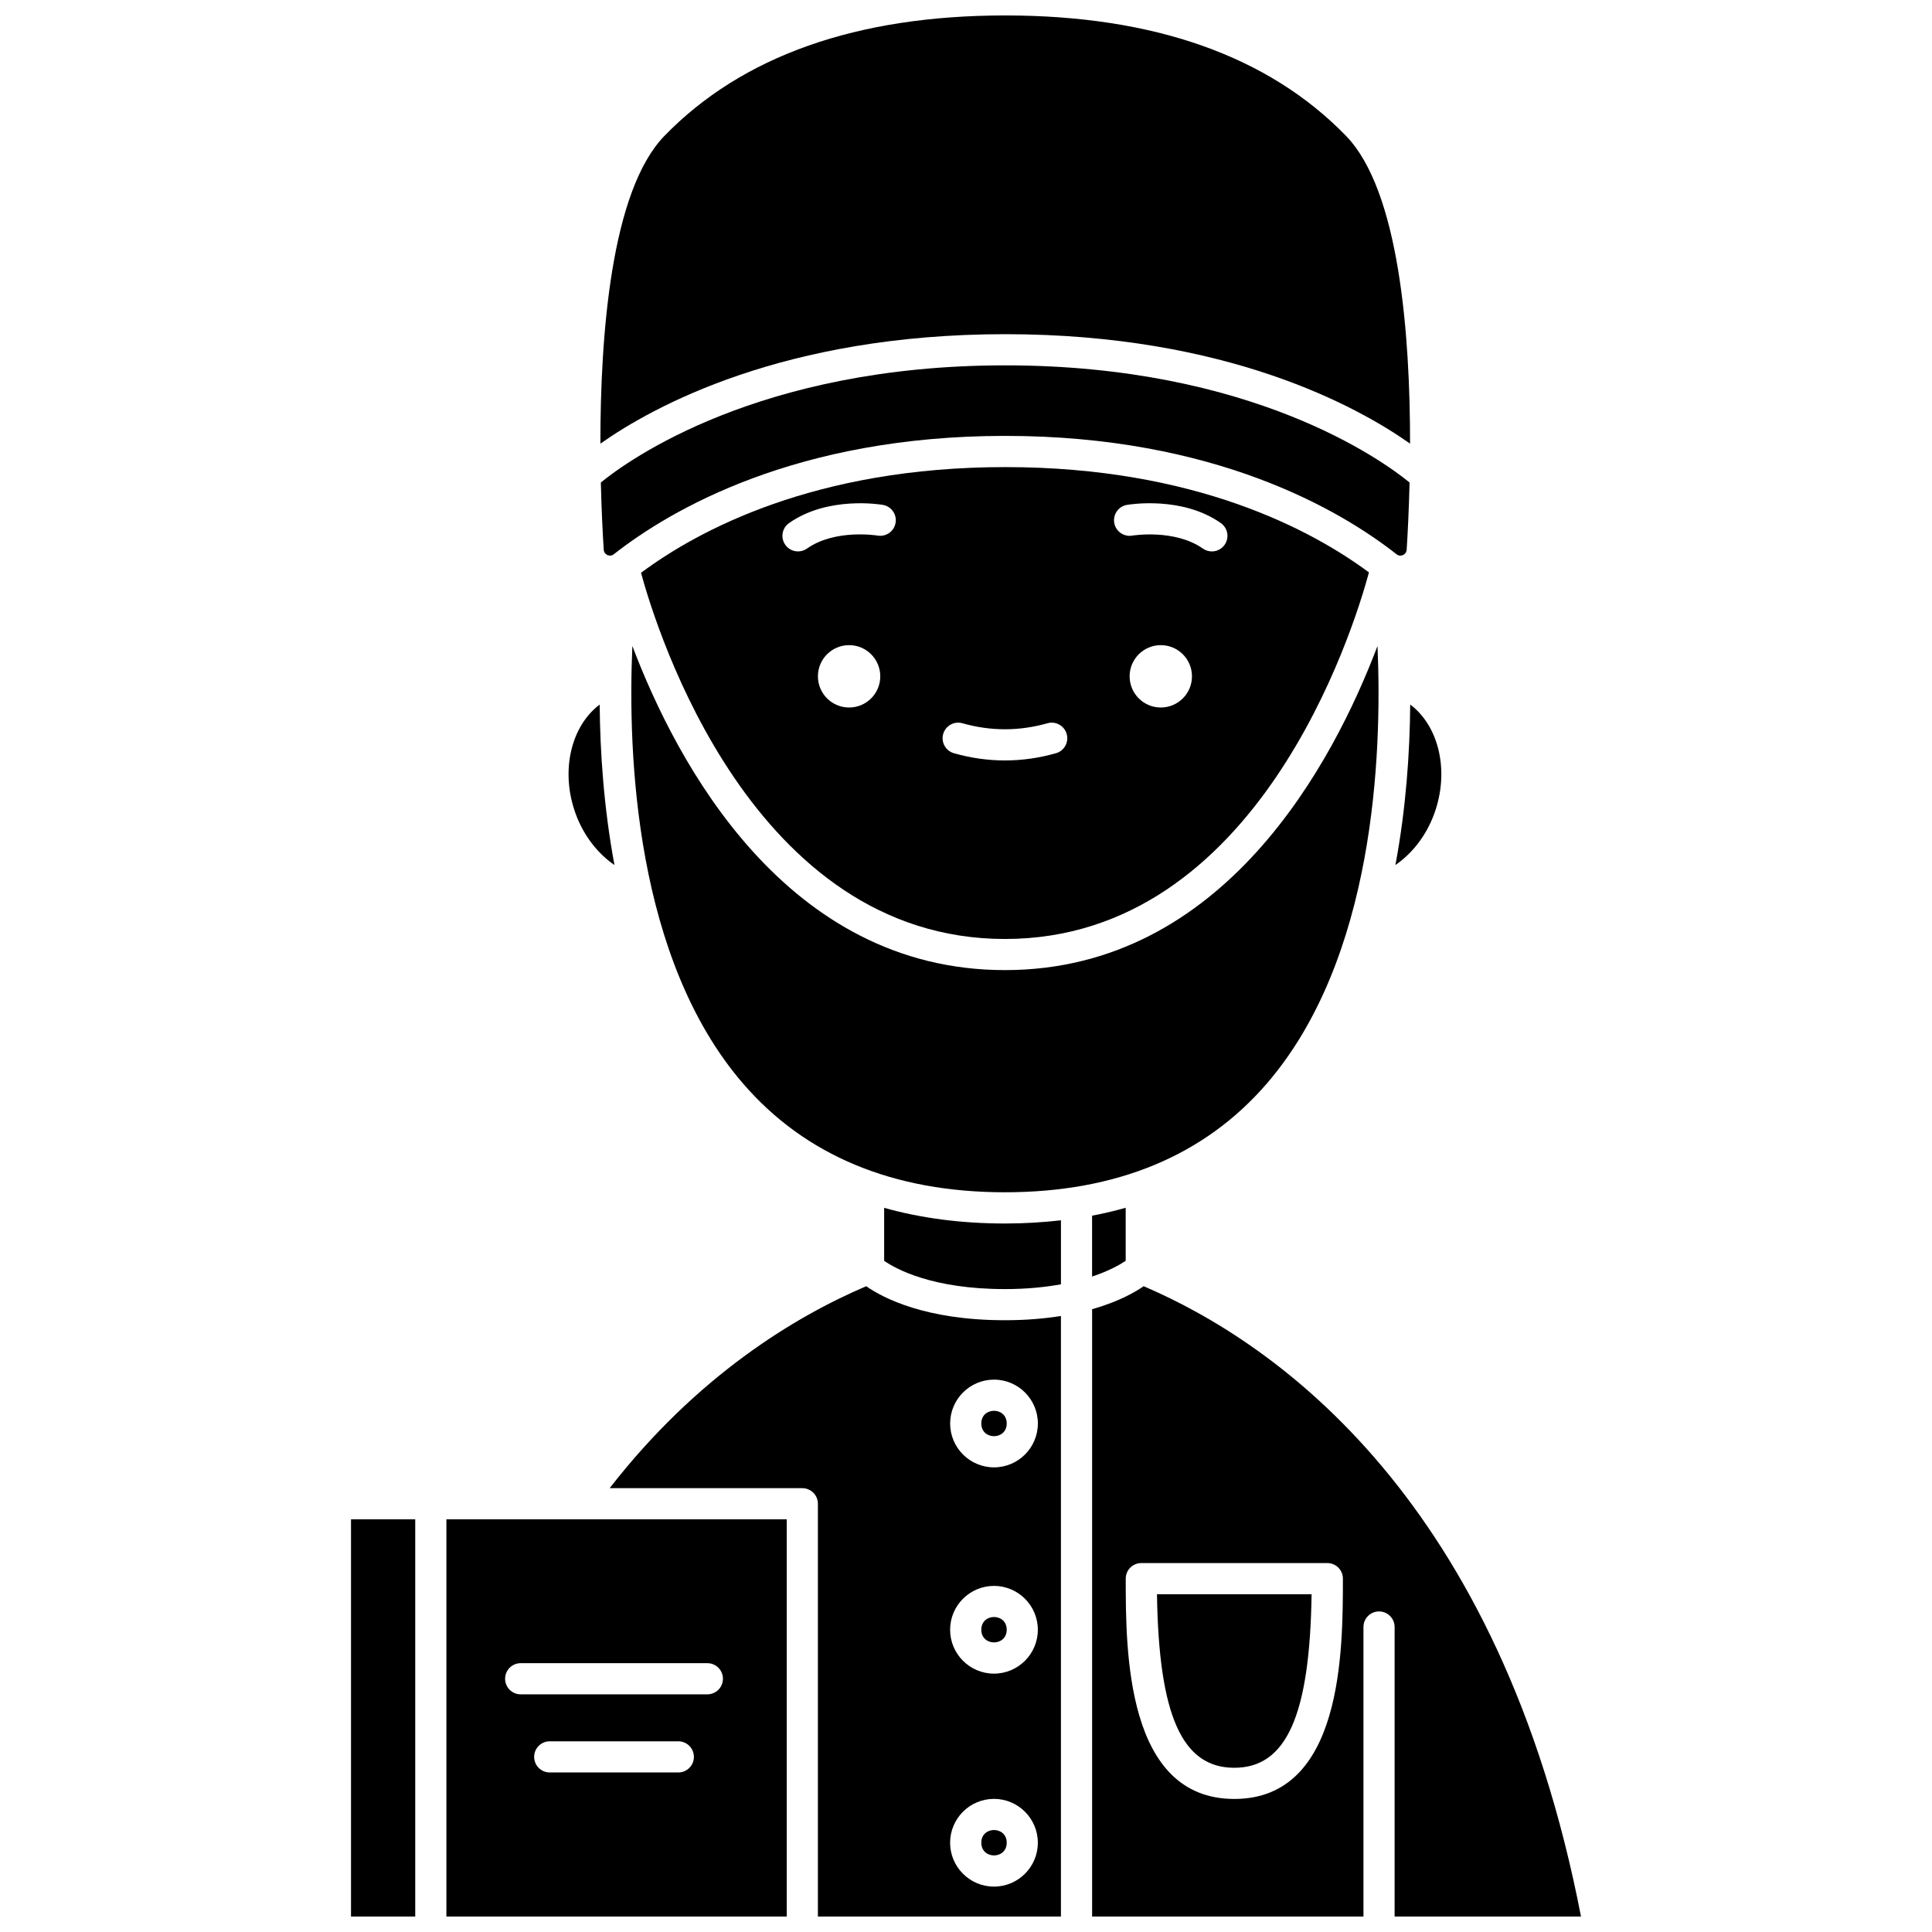
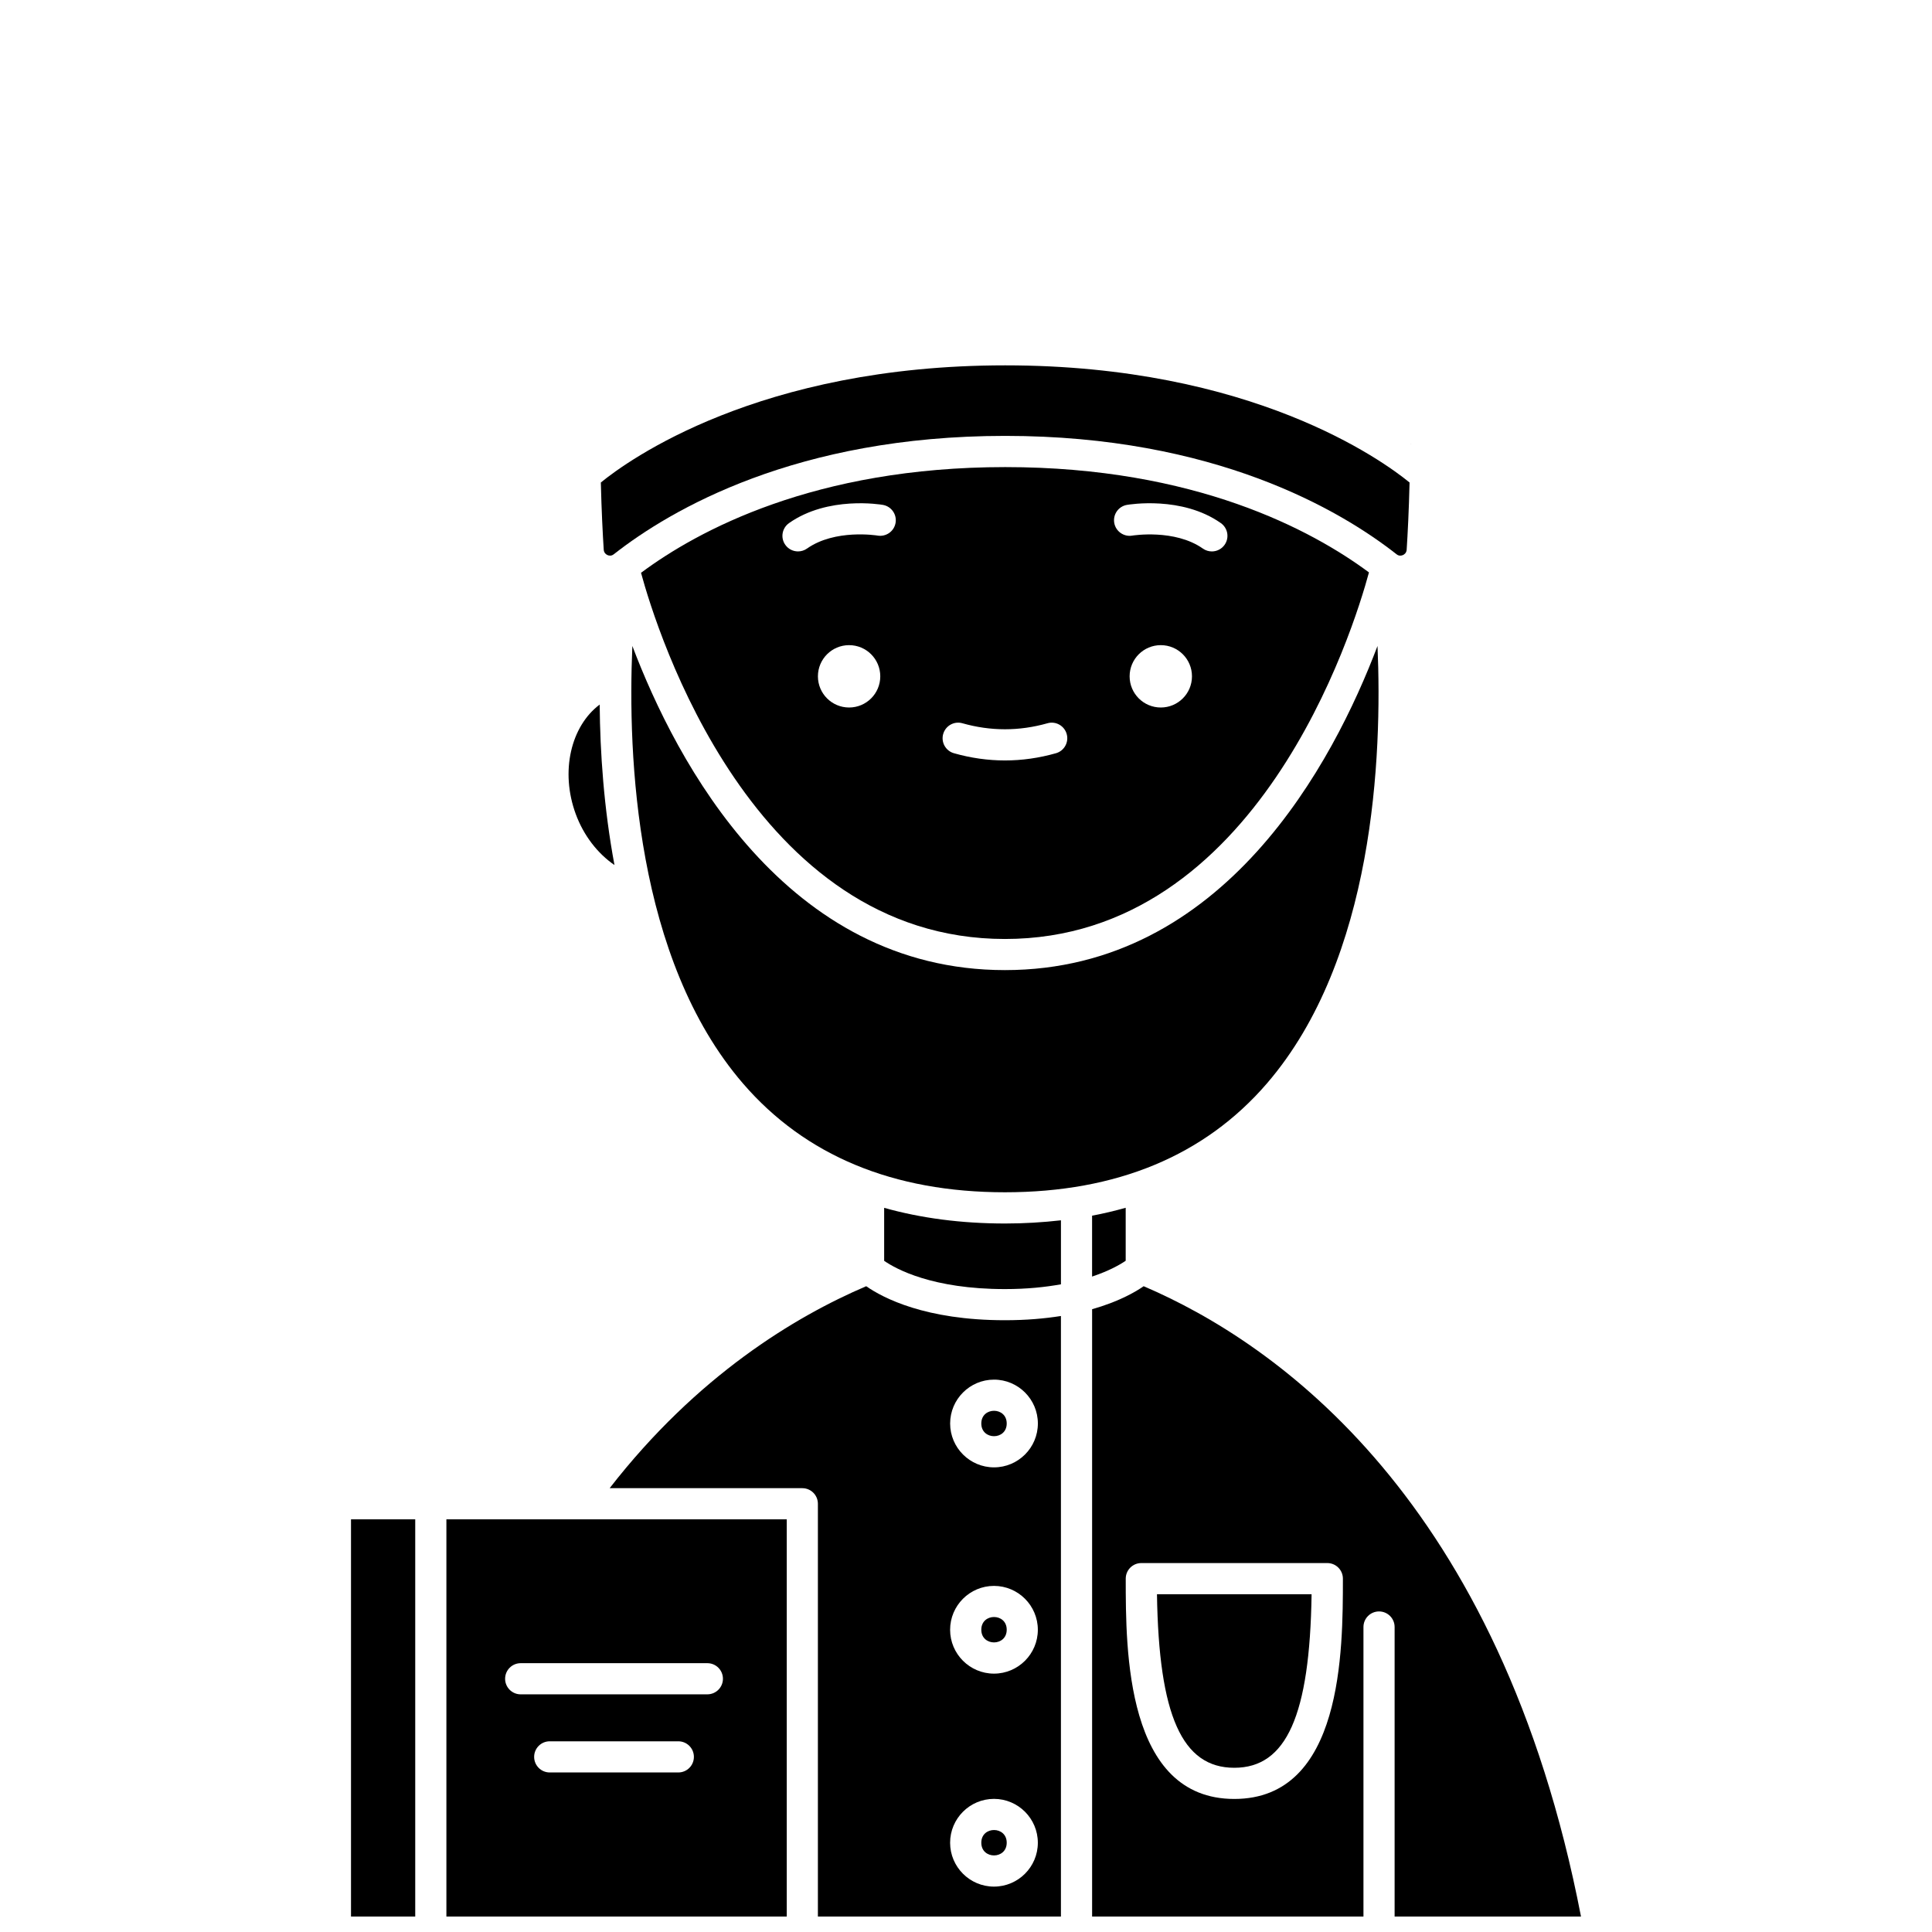
<svg xmlns="http://www.w3.org/2000/svg" width="800px" height="800px" version="1.1" viewBox="144 144 512 512">
  <defs>
    <clipPath id="e">
      <path d="m303 148.09h215v113.91h-215z" />
    </clipPath>
    <clipPath id="d">
      <path d="m237 546h18v105.9h-18z" />
    </clipPath>
    <clipPath id="c">
      <path d="m262 546h91v105.9h-91z" />
    </clipPath>
    <clipPath id="b">
      <path d="m433 484h130v167.9h-130z" />
    </clipPath>
    <clipPath id="a">
      <path d="m305 484h121v167.9h-121z" />
    </clipPath>
  </defs>
  <path d="m515.79 291.1c0.277-0.125 0.934-0.512 0.992-1.422 0.27-4.195 0.59-10.418 0.766-17.809-7.133-5.828-41.781-31.047-107.16-31.047-65.348 0-100 25.207-107.16 31.047 0.176 7.394 0.5 13.613 0.766 17.809 0.059 0.91 0.711 1.293 0.992 1.422 0.336 0.148 0.988 0.316 1.645-0.195 0.043-0.031 0.094-0.07 0.137-0.102 0 0 0.004 0 0.004-0.004 14.988-11.738 48.273-31.285 103.61-31.285 55.5 0 88.828 19.668 103.75 31.395 0.648 0.508 1.309 0.34 1.645 0.191z" />
  <g clip-path="url(#e)">
-     <path d="m517.68 261.57c0.023-28.555-2.797-66.977-16.977-81.566-20.57-21.172-50.949-31.91-90.305-31.91-39.352 0-69.734 10.734-90.309 31.91-14.18 14.594-17 53.016-16.977 81.566 13.879-9.789 48.582-29.008 107.29-29.008s93.406 19.215 107.28 29.008z" />
+     <path d="m517.68 261.57s93.406 19.215 107.28 29.008z" />
  </g>
  <path d="m306.84 373.24c-2.82-15.105-3.812-29.863-3.918-42.523-7.617 5.711-10.504 17.703-6.34 29.02 2.106 5.719 5.801 10.449 10.258 13.504z" />
  <path d="m410.79 632.34c0 4.488-6.734 4.488-6.734 0 0-4.488 6.734-4.488 6.734 0" />
  <g clip-path="url(#d)">
    <path d="m237.02 546.64h17.02v105.26h-17.02z" />
  </g>
  <g clip-path="url(#c)">
    <path d="m262.3 651.9h90.195v-105.26h-90.195zm61.461-38.18h-34.078c-2.281 0-4.129-1.848-4.129-4.129 0-2.285 1.852-4.129 4.129-4.129h34.078c2.281 0 4.129 1.848 4.129 4.129 0 2.285-1.848 4.129-4.129 4.129zm-41.773-28.961h49.469c2.281 0 4.129 1.848 4.129 4.129 0 2.285-1.852 4.129-4.129 4.129l-49.469 0.004c-2.281 0-4.129-1.848-4.129-4.129 0-2.285 1.848-4.133 4.129-4.133z" />
  </g>
  <g clip-path="url(#b)">
    <path d="m562.98 651.9c-21.414-110.58-80.703-151.98-115.9-167.04-2.402 1.676-6.824 4.152-13.66 6.094v160.95h71.91v-76.73c0-2.285 1.852-4.129 4.129-4.129 2.281 0 4.129 1.848 4.129 4.129v76.73zm-91.875-31.16c-28.773 0-28.773-39.434-28.773-58.383 0-2.285 1.852-4.129 4.129-4.129h49.293c2.281 0 4.129 1.848 4.129 4.129-0.004 18.953-0.004 58.383-28.777 58.383z" />
  </g>
  <path d="m410.32 392.84c67.031 0 92.344-81.906 96.469-97.145-15.047-11.16-46.008-27.91-96.391-27.91-50.531 0-81.523 16.852-96.52 28.012 4.215 15.508 29.566 97.043 96.441 97.043zm-41.301-61.344c-4.562 0-8.262-3.695-8.262-8.262 0-4.562 3.695-8.262 8.262-8.262 4.562 0 8.262 3.695 8.262 8.262 0 4.566-3.699 8.262-8.262 8.262zm82.605 0c-4.562 0-8.262-3.695-8.262-8.262 0-4.562 3.695-8.262 8.262-8.262 4.562 0 8.262 3.695 8.262 8.262-0.004 4.566-3.699 8.262-8.262 8.262zm-8.98-53.695c0.59-0.098 14.586-2.441 24.891 4.824 1.863 1.312 2.312 3.891 0.996 5.758-0.805 1.141-2.082 1.75-3.379 1.75-0.82 0-1.652-0.246-2.375-0.754-7.469-5.262-18.613-3.457-18.727-3.438-2.219 0.383-4.379-1.125-4.762-3.371-0.387-2.242 1.113-4.375 3.356-4.769zm-48.688 60.715c0.621-2.191 2.91-3.481 5.098-2.844 7.488 2.121 15.043 2.121 22.531 0 2.191-0.633 4.477 0.652 5.098 2.844 0.625 2.191-0.652 4.477-2.844 5.098-4.477 1.273-9.023 1.914-13.516 1.914-4.488 0-9.035-0.641-13.516-1.914-2.199-0.621-3.473-2.906-2.852-5.098zm-40.852-55.891c10.305-7.258 24.285-4.922 24.871-4.824 2.246 0.391 3.75 2.531 3.359 4.777-0.391 2.246-2.523 3.734-4.769 3.359-0.223-0.043-11.273-1.801-18.703 3.438-0.723 0.508-1.555 0.754-2.375 0.754-1.297 0-2.578-0.605-3.379-1.75-1.316-1.859-0.867-4.438 0.996-5.754z" />
  <path d="m479.73 431.14c28.465-33.008 30.594-86.762 29.324-115.95-11.648 30.75-40.633 85.898-98.734 85.898-58.105 0-87.09-55.148-98.738-85.898-1.27 29.188 0.855 82.945 29.324 115.95 16.496 19.125 39.848 28.824 69.41 28.824 29.566 0 52.918-9.695 69.414-28.824z" />
  <path d="m442.32 478.11v-14.035c-2.894 0.812-5.856 1.52-8.906 2.094v16.133c4.516-1.504 7.434-3.172 8.906-4.191z" />
-   <path d="m524.06 359.73c4.164-11.316 1.273-23.316-6.34-29.023-0.105 12.66-1.094 27.426-3.918 42.527 4.453-3.047 8.152-7.777 10.258-13.504z" />
  <path d="m410.79 521.24c0 4.488-6.734 4.488-6.734 0s6.734-4.488 6.734 0" />
  <g clip-path="url(#a)">
    <path d="m373.55 484.86c-18.879 8.07-44.816 23.699-67.988 53.523h51.059c2.281 0 4.129 1.848 4.129 4.129v109.39h64.406v-159.15c-4.293 0.68-9.199 1.121-14.844 1.121-21.062 0-32.305-5.906-36.762-9.012zm33.863 159.11c-6.41 0-11.625-5.215-11.625-11.625s5.215-11.625 11.625-11.625c6.41 0 11.625 5.215 11.625 11.625s-5.211 11.625-11.625 11.625zm0-56.441c-6.41 0-11.625-5.215-11.625-11.625s5.215-11.625 11.625-11.625c6.41 0 11.625 5.215 11.625 11.625 0 6.406-5.211 11.625-11.625 11.625zm11.633-66.289c0 6.414-5.215 11.625-11.625 11.625-6.41 0-11.625-5.215-11.625-11.625 0-6.41 5.215-11.625 11.625-11.625 6.406-0.004 11.625 5.211 11.625 11.625z" />
  </g>
  <path d="m378.31 464.09v14.039c3.156 2.184 12.797 7.492 32.008 7.492 5.836 0 10.688-0.52 14.844-1.266v-16.961c-4.781 0.543-9.719 0.848-14.844 0.848-11.539-0.004-22.211-1.406-32.008-4.152z" />
  <path d="m471.1 612.48c13.805 0 20.012-13.812 20.484-45.992h-40.973c0.477 32.184 6.68 45.992 20.488 45.992z" />
  <path d="m410.79 575.89c0 4.488-6.734 4.488-6.734 0s6.734-4.488 6.734 0" />
</svg>